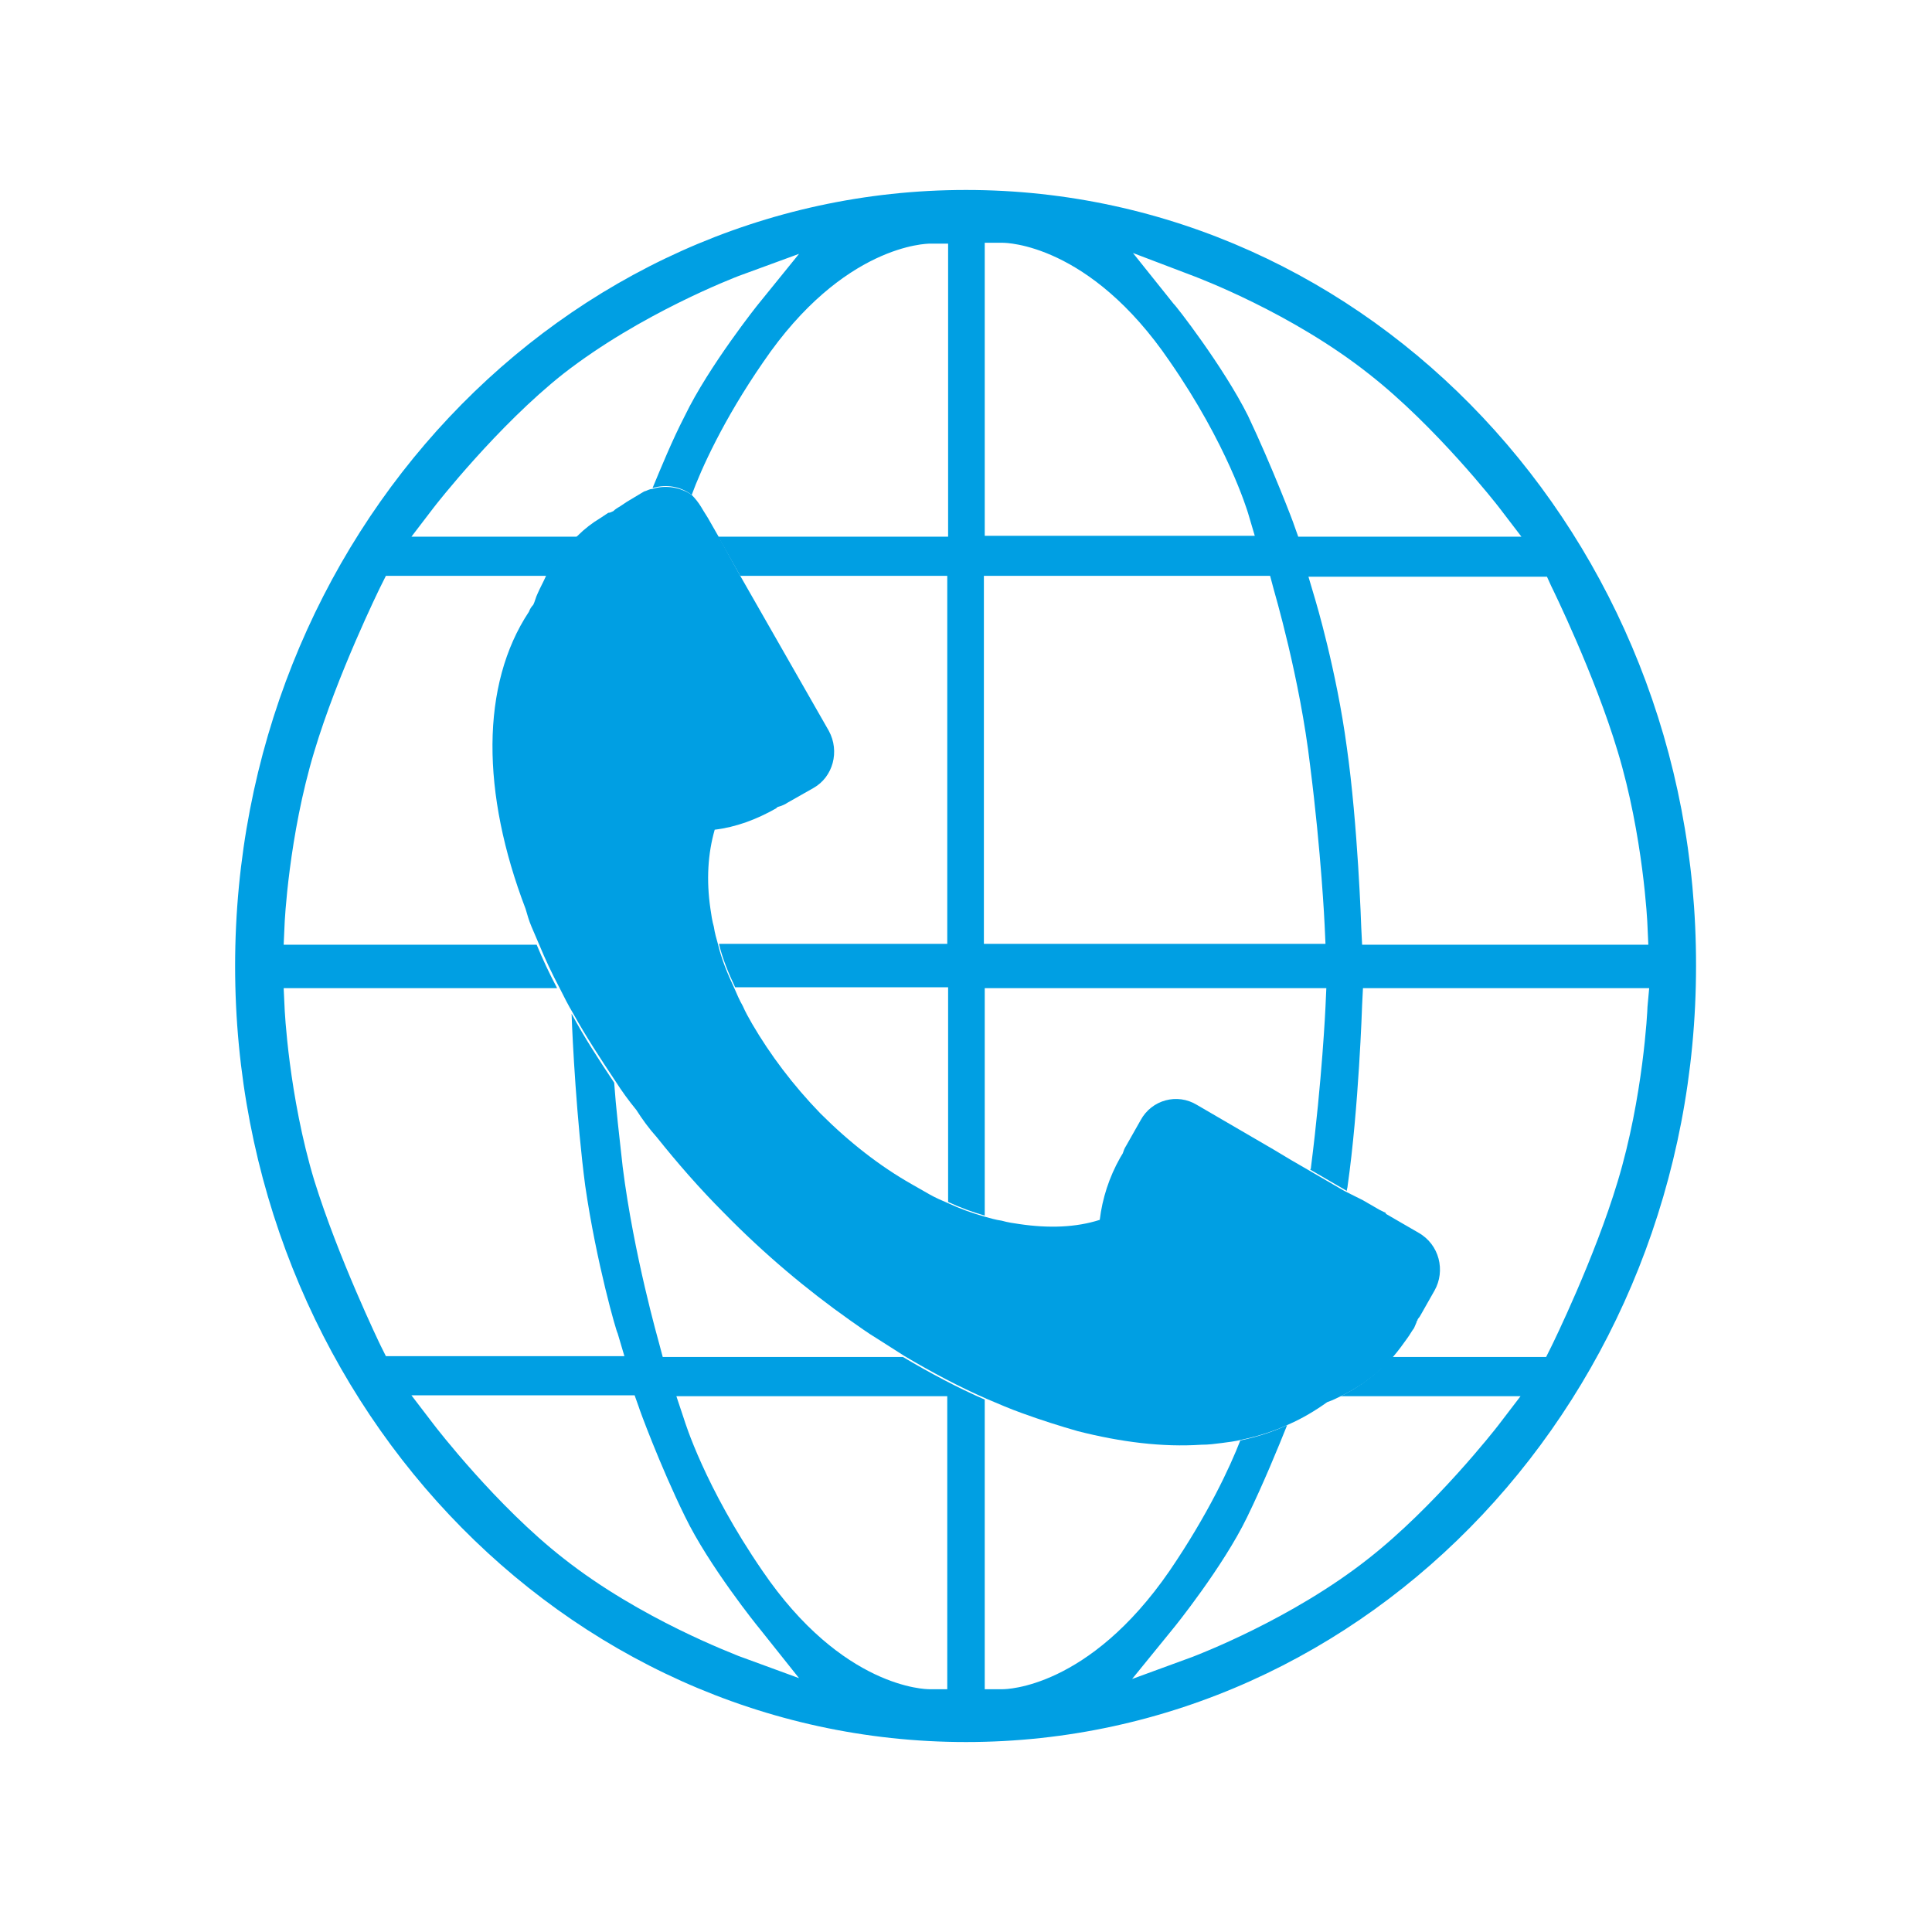
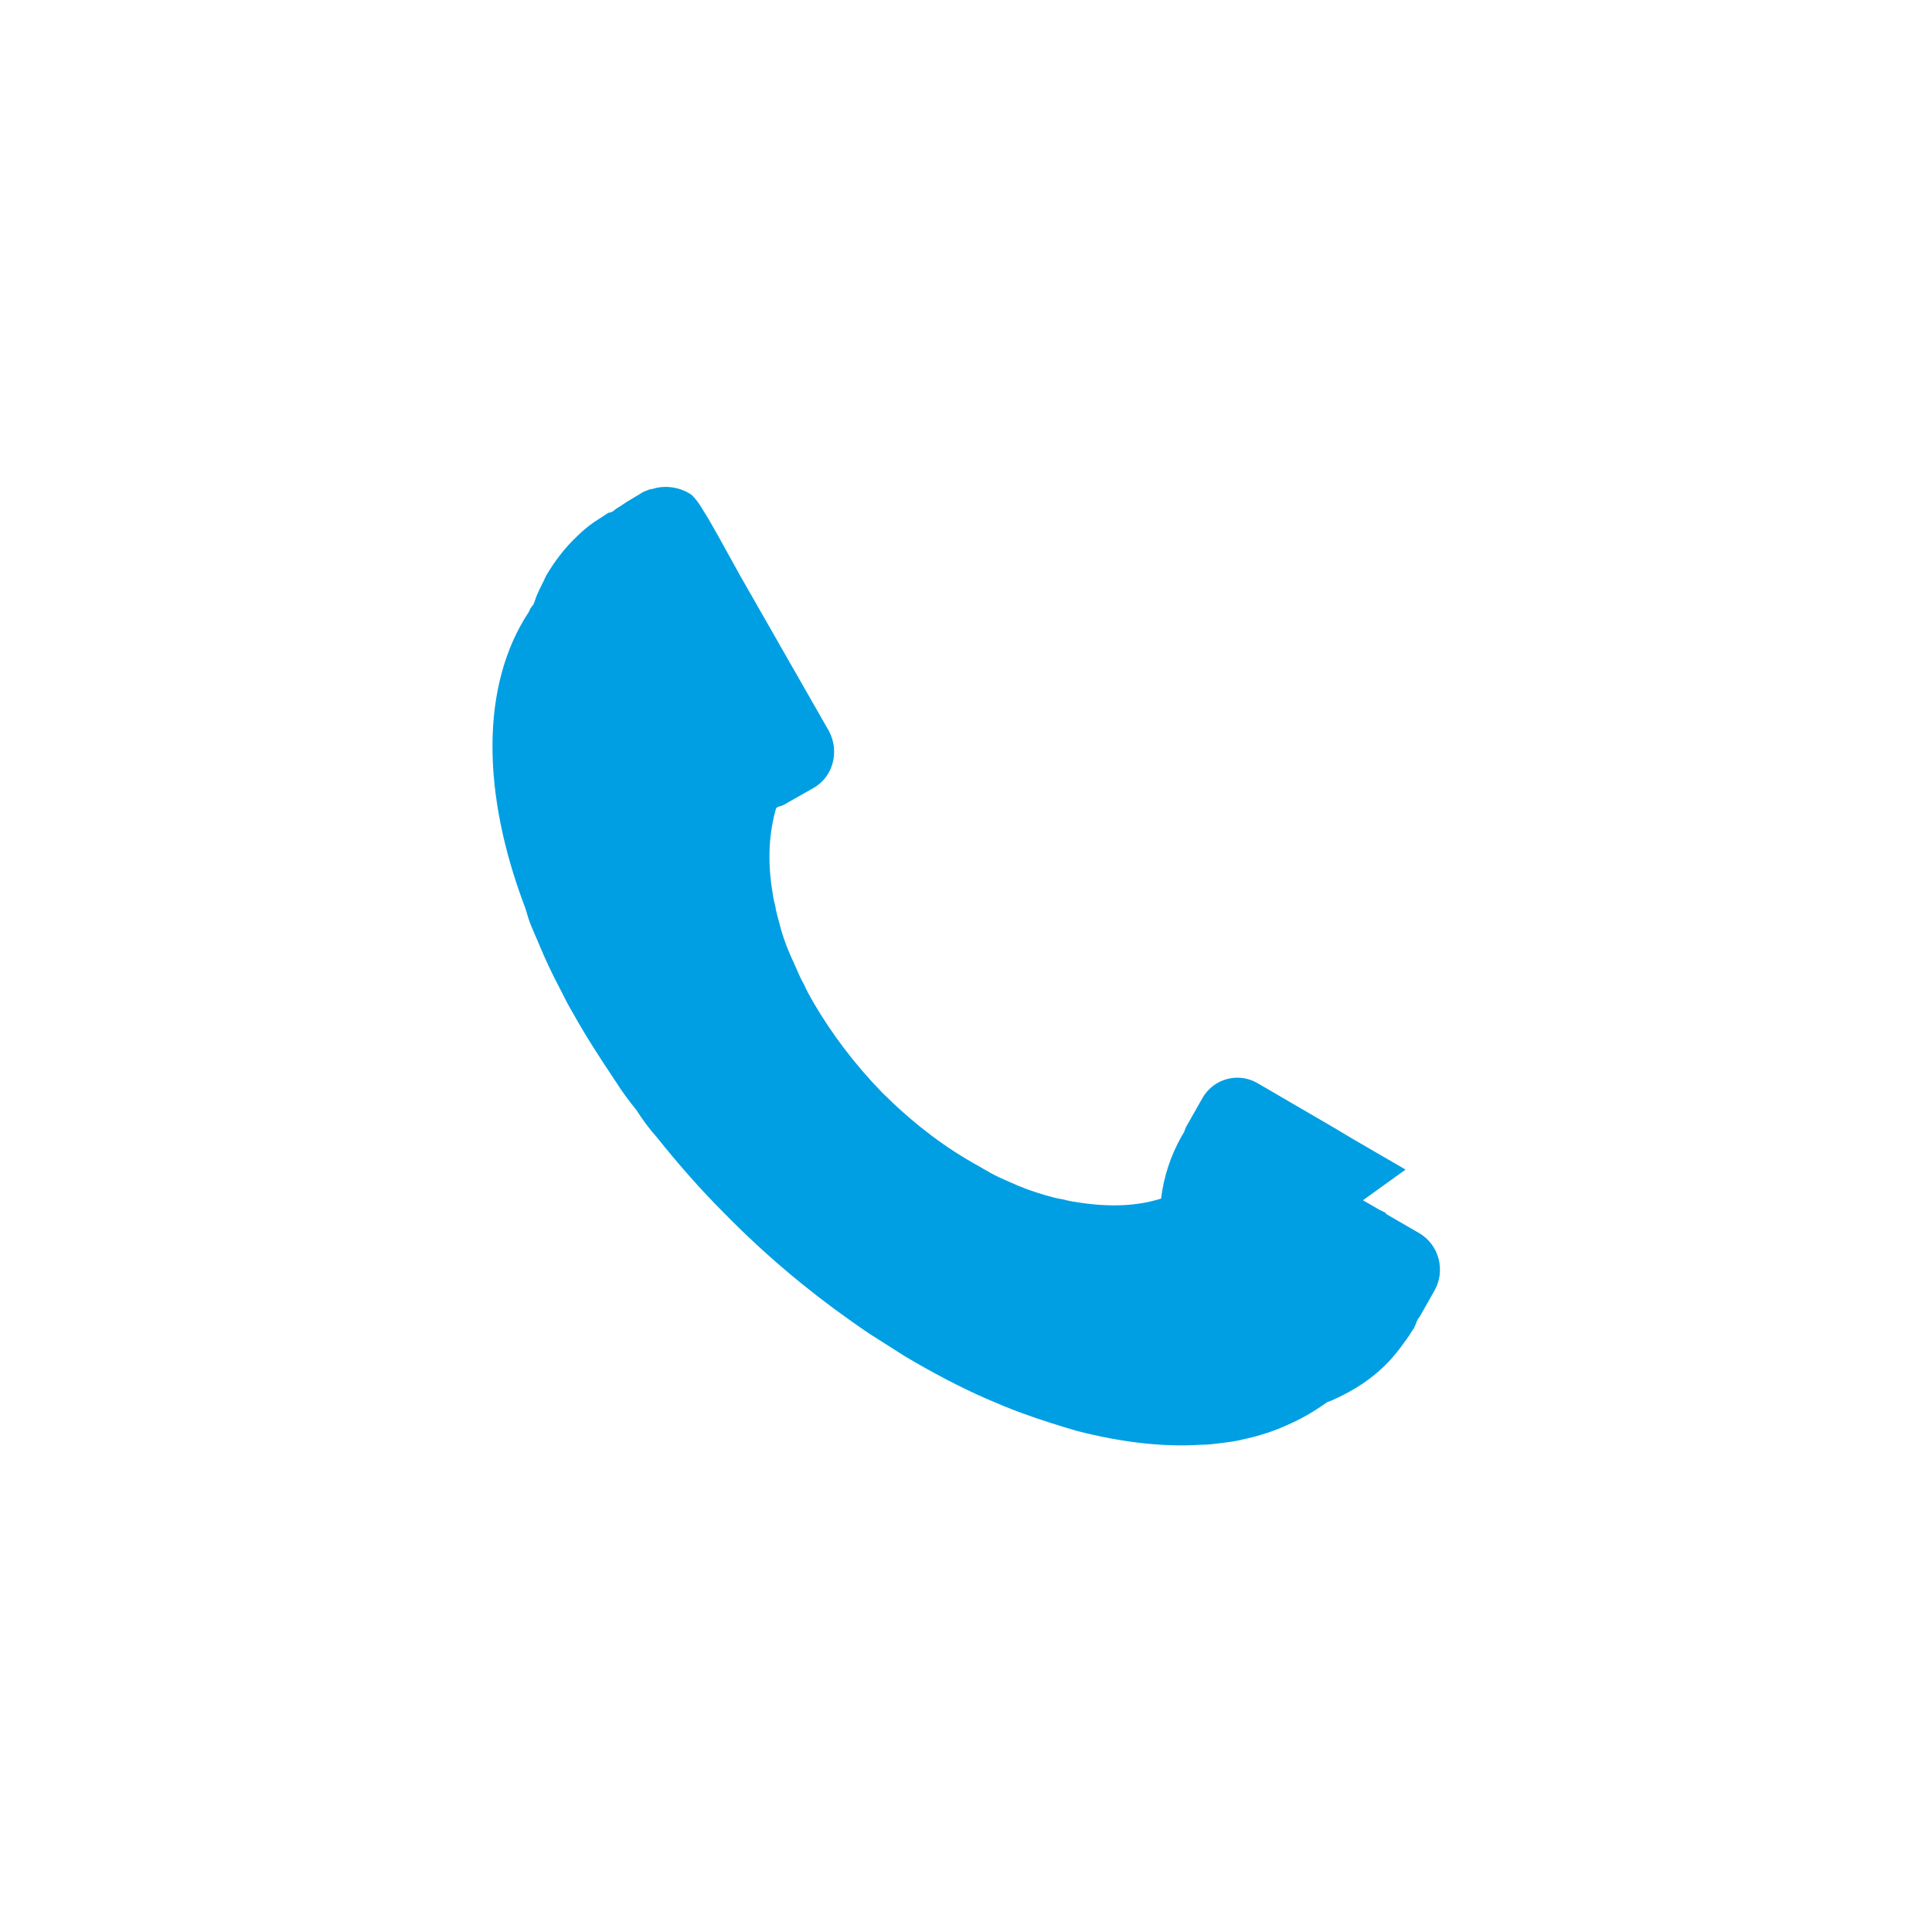
<svg xmlns="http://www.w3.org/2000/svg" version="1.1" id="Ebene_1" x="0px" y="0px" viewBox="0 0 22.68 22.68" style="enable-background:new 0 0 22.68 22.68;" xml:space="preserve">
  <style type="text/css">
	.st0{fill:#009FE3;}
</style>
  <g>
-     <path class="st0" d="M16.84,15.15l-0.17,0.3c-0.01,0.02-0.03,0.03-0.03,0.05c-0.01,0.01-0.01,0.01-0.01,0.02   c-0.01,0.02-0.02,0.05-0.03,0.07c-0.03,0.04-0.05,0.08-0.08,0.12c-0.05,0.07-0.1,0.14-0.16,0.21c-0.17,0.2-0.38,0.35-0.6,0.46   c-0.06,0.03-0.12,0.06-0.18,0.08c-0.14,0.1-0.29,0.19-0.45,0.26c-0.17,0.08-0.36,0.14-0.55,0.18c-0.08,0.02-0.16,0.03-0.24,0.04   c-0.08,0.01-0.15,0.02-0.24,0.02c-0.45,0.03-0.94-0.03-1.45-0.16c-0.21-0.06-0.43-0.13-0.65-0.21c-0.14-0.05-0.28-0.11-0.42-0.17   c-0.32-0.14-0.64-0.31-0.96-0.5c-0.11-0.07-0.22-0.14-0.33-0.21c-0.1-0.06-0.21-0.14-0.31-0.21c-0.51-0.36-1.01-0.78-1.48-1.26   c-0.29-0.29-0.55-0.59-0.79-0.89c-0.09-0.1-0.17-0.21-0.24-0.32c-0.09-0.11-0.17-0.22-0.24-0.33c-0.18-0.27-0.35-0.53-0.5-0.8   c-0.06-0.1-0.11-0.2-0.16-0.3c-0.09-0.17-0.17-0.34-0.24-0.51c-0.03-0.07-0.06-0.14-0.09-0.21c-0.03-0.07-0.05-0.14-0.07-0.21   C5.65,9.31,5.64,8.04,6.21,7.18C6.22,7.15,6.24,7.12,6.26,7.1c0.02-0.04,0.03-0.09,0.05-0.13c0.03-0.07,0.07-0.14,0.1-0.21   c0.1-0.17,0.22-0.33,0.37-0.47c0.08-0.08,0.17-0.15,0.27-0.21c0.03-0.02,0.06-0.04,0.09-0.06C7.16,6.02,7.18,6.01,7.2,6   c0.02-0.02,0.05-0.04,0.07-0.05l0.09-0.06l0.2-0.12C7.6,5.76,7.62,5.74,7.66,5.74v0c0.15-0.05,0.33-0.02,0.46,0.07   C8.16,5.85,8.2,5.9,8.23,5.95L8.26,6l0.05,0.08l0.12,0.21l0.26,0.47l0.12,0.21l0.12,0.21l0.8,1.4c0.13,0.24,0.05,0.54-0.18,0.67   l-0.3,0.17C9.22,9.44,9.18,9.46,9.14,9.47C9.13,9.47,9.12,9.48,9.11,9.49C8.88,9.62,8.64,9.71,8.39,9.74   c-0.08,0.28-0.1,0.59-0.05,0.93c0.01,0.07,0.02,0.14,0.04,0.21c0.01,0.07,0.03,0.14,0.05,0.21c0.04,0.17,0.11,0.34,0.19,0.51   c0.03,0.07,0.06,0.14,0.1,0.21c0.03,0.07,0.07,0.14,0.11,0.21c0.21,0.36,0.48,0.72,0.8,1.05c0.34,0.34,0.7,0.62,1.07,0.83   c0.07,0.04,0.14,0.08,0.21,0.12c0.07,0.04,0.14,0.07,0.21,0.1c0.15,0.07,0.29,0.12,0.43,0.16c0.07,0.02,0.14,0.04,0.21,0.05   c0.07,0.02,0.14,0.03,0.21,0.04c0.34,0.05,0.66,0.04,0.94-0.05c0.03-0.25,0.11-0.5,0.24-0.73c0.01-0.02,0.02-0.03,0.03-0.05   c0.01-0.03,0.02-0.06,0.04-0.09l0.17-0.3c0.13-0.24,0.43-0.32,0.66-0.18l0.91,0.53l0.2,0.12l0.19,0.11l0.43,0.25L16,14.09   l0.19,0.11l0.06,0.03c0.01,0,0.02,0.01,0.02,0.02l0.38,0.22C16.9,14.61,16.97,14.92,16.84,15.15" />
-     <path class="st0" d="M19.34,11.82c0,0.04-0.05,1.06-0.35,2.05c-0.27,0.9-0.76,1.9-0.78,1.94l-0.06,0.12h-1.81   c-0.17,0.2-0.38,0.35-0.6,0.46h2.11l-0.26,0.34c-0.03,0.04-0.75,0.96-1.53,1.57c-0.9,0.71-2.01,1.13-2.06,1.15l-0.71,0.26   l0.48-0.59c0.01-0.01,0.59-0.73,0.87-1.31c0.19-0.39,0.37-0.83,0.47-1.08c-0.17,0.08-0.36,0.14-0.55,0.18   c-0.12,0.31-0.38,0.87-0.83,1.53c-0.95,1.38-1.92,1.39-1.96,1.39h-0.21v-3.4c-0.32-0.14-0.64-0.31-0.96-0.5H7.78l-0.04-0.15   c-0.01-0.04-0.3-1.05-0.43-2.08c-0.04-0.36-0.08-0.7-0.1-0.99c-0.18-0.27-0.35-0.53-0.5-0.81c0.01,0.31,0.06,1.26,0.16,2.02   c0.13,0.9,0.37,1.73,0.38,1.73l0.08,0.27h-2.8L4.47,15.8c-0.02-0.04-0.5-1.04-0.78-1.94c-0.3-0.99-0.35-2.01-0.35-2.05L3.33,11.6   h3.21c-0.09-0.17-0.17-0.34-0.24-0.51H3.33l0.01-0.22c0-0.04,0.05-1.06,0.35-2.05c0.27-0.9,0.76-1.9,0.78-1.94l0.06-0.12h1.89   c0.1-0.17,0.22-0.33,0.37-0.46H4.83l0.26-0.34C5.12,5.92,5.84,5,6.61,4.39c0.91-0.71,2.01-1.13,2.06-1.15l0.71-0.26L8.91,3.56   C8.9,3.57,8.32,4.3,8.04,4.88C7.89,5.17,7.76,5.49,7.66,5.73c0.16-0.05,0.33-0.02,0.46,0.08c0.11-0.3,0.37-0.88,0.84-1.56   c0.94-1.38,1.92-1.39,1.96-1.39h0.21v3.44h-2.7l0.26,0.46h2.43v4.32H8.44c0.04,0.17,0.11,0.34,0.19,0.51h2.5v2.52   c0.15,0.07,0.29,0.12,0.43,0.16V11.6h4.01l-0.01,0.22c0,0.01-0.04,0.86-0.17,1.88c0,0.01,0,0.02-0.01,0.03l0.43,0.25   c0-0.02,0.01-0.04,0.01-0.06c0.13-0.91,0.17-2.11,0.17-2.12l0.01-0.2h3.36L19.34,11.82z M11.12,19.83h-0.21   c-0.04,0-1.02-0.01-1.96-1.39c-0.68-0.99-0.91-1.75-0.92-1.78l-0.09-0.27h3.18V19.83z M8.67,19.44c-0.04-0.02-1.15-0.43-2.06-1.15   c-0.78-0.61-1.49-1.53-1.52-1.57l-0.26-0.34h2.62l0.05,0.14c0,0.01,0.25,0.69,0.54,1.28c0.28,0.58,0.86,1.3,0.87,1.31l0.47,0.59   L8.67,19.44z M11.56,6.76h3.35l0.04,0.15c0.01,0.04,0.31,1.05,0.43,2.08c0.13,1.02,0.17,1.86,0.17,1.87l0.01,0.22h-4.01V6.76z    M11.56,2.85h0.21c0.04,0,1.02,0.01,1.96,1.39c0.68,0.98,0.91,1.75,0.92,1.78l0.08,0.27h-3.17V2.85z M14.01,3.24   c0.05,0.02,1.15,0.43,2.06,1.15c0.78,0.61,1.5,1.53,1.53,1.57l0.26,0.34h-2.62l-0.05-0.14c0-0.01-0.26-0.69-0.54-1.28   c-0.29-0.58-0.86-1.31-0.87-1.31L13.3,2.97L14.01,3.24z M18.21,6.88c0.02,0.04,0.51,1.04,0.78,1.94c0.3,0.99,0.35,2.01,0.35,2.05   l0.01,0.22h-3.36l-0.01-0.2c0-0.01-0.04-1.21-0.17-2.12c-0.12-0.9-0.37-1.73-0.37-1.73l-0.08-0.27h2.8L18.21,6.88z M11.34,2.23   c-4.74,0-8.58,4.08-8.58,9.11c0,5.03,3.84,9.11,8.58,9.11s8.57-4.08,8.57-9.11C19.92,6.31,16.08,2.23,11.34,2.23" />
+     <path class="st0" d="M16.84,15.15l-0.17,0.3c-0.01,0.02-0.03,0.03-0.03,0.05c-0.01,0.01-0.01,0.01-0.01,0.02   c-0.01,0.02-0.02,0.05-0.03,0.07c-0.03,0.04-0.05,0.08-0.08,0.12c-0.05,0.07-0.1,0.14-0.16,0.21c-0.17,0.2-0.38,0.35-0.6,0.46   c-0.06,0.03-0.12,0.06-0.18,0.08c-0.14,0.1-0.29,0.19-0.45,0.26c-0.17,0.08-0.36,0.14-0.55,0.18c-0.08,0.02-0.16,0.03-0.24,0.04   c-0.08,0.01-0.15,0.02-0.24,0.02c-0.45,0.03-0.94-0.03-1.45-0.16c-0.21-0.06-0.43-0.13-0.65-0.21c-0.14-0.05-0.28-0.11-0.42-0.17   c-0.32-0.14-0.64-0.31-0.96-0.5c-0.11-0.07-0.22-0.14-0.33-0.21c-0.1-0.06-0.21-0.14-0.31-0.21c-0.51-0.36-1.01-0.78-1.48-1.26   c-0.29-0.29-0.55-0.59-0.79-0.89c-0.09-0.1-0.17-0.21-0.24-0.32c-0.09-0.11-0.17-0.22-0.24-0.33c-0.18-0.27-0.35-0.53-0.5-0.8   c-0.06-0.1-0.11-0.2-0.16-0.3c-0.09-0.17-0.17-0.34-0.24-0.51c-0.03-0.07-0.06-0.14-0.09-0.21c-0.03-0.07-0.05-0.14-0.07-0.21   C5.65,9.31,5.64,8.04,6.21,7.18C6.22,7.15,6.24,7.12,6.26,7.1c0.02-0.04,0.03-0.09,0.05-0.13c0.03-0.07,0.07-0.14,0.1-0.21   c0.1-0.17,0.22-0.33,0.37-0.47c0.08-0.08,0.17-0.15,0.27-0.21c0.03-0.02,0.06-0.04,0.09-0.06C7.16,6.02,7.18,6.01,7.2,6   c0.02-0.02,0.05-0.04,0.07-0.05l0.09-0.06l0.2-0.12C7.6,5.76,7.62,5.74,7.66,5.74v0c0.15-0.05,0.33-0.02,0.46,0.07   C8.16,5.85,8.2,5.9,8.23,5.95L8.26,6l0.05,0.08l0.12,0.21l0.26,0.47l0.12,0.21l0.12,0.21l0.8,1.4c0.13,0.24,0.05,0.54-0.18,0.67   l-0.3,0.17C9.22,9.44,9.18,9.46,9.14,9.47C9.13,9.47,9.12,9.48,9.11,9.49c-0.08,0.28-0.1,0.59-0.05,0.93c0.01,0.07,0.02,0.14,0.04,0.21c0.01,0.07,0.03,0.14,0.05,0.21c0.04,0.17,0.11,0.34,0.19,0.51   c0.03,0.07,0.06,0.14,0.1,0.21c0.03,0.07,0.07,0.14,0.11,0.21c0.21,0.36,0.48,0.72,0.8,1.05c0.34,0.34,0.7,0.62,1.07,0.83   c0.07,0.04,0.14,0.08,0.21,0.12c0.07,0.04,0.14,0.07,0.21,0.1c0.15,0.07,0.29,0.12,0.43,0.16c0.07,0.02,0.14,0.04,0.21,0.05   c0.07,0.02,0.14,0.03,0.21,0.04c0.34,0.05,0.66,0.04,0.94-0.05c0.03-0.25,0.11-0.5,0.24-0.73c0.01-0.02,0.02-0.03,0.03-0.05   c0.01-0.03,0.02-0.06,0.04-0.09l0.17-0.3c0.13-0.24,0.43-0.32,0.66-0.18l0.91,0.53l0.2,0.12l0.19,0.11l0.43,0.25L16,14.09   l0.19,0.11l0.06,0.03c0.01,0,0.02,0.01,0.02,0.02l0.38,0.22C16.9,14.61,16.97,14.92,16.84,15.15" />
  </g>
</svg>